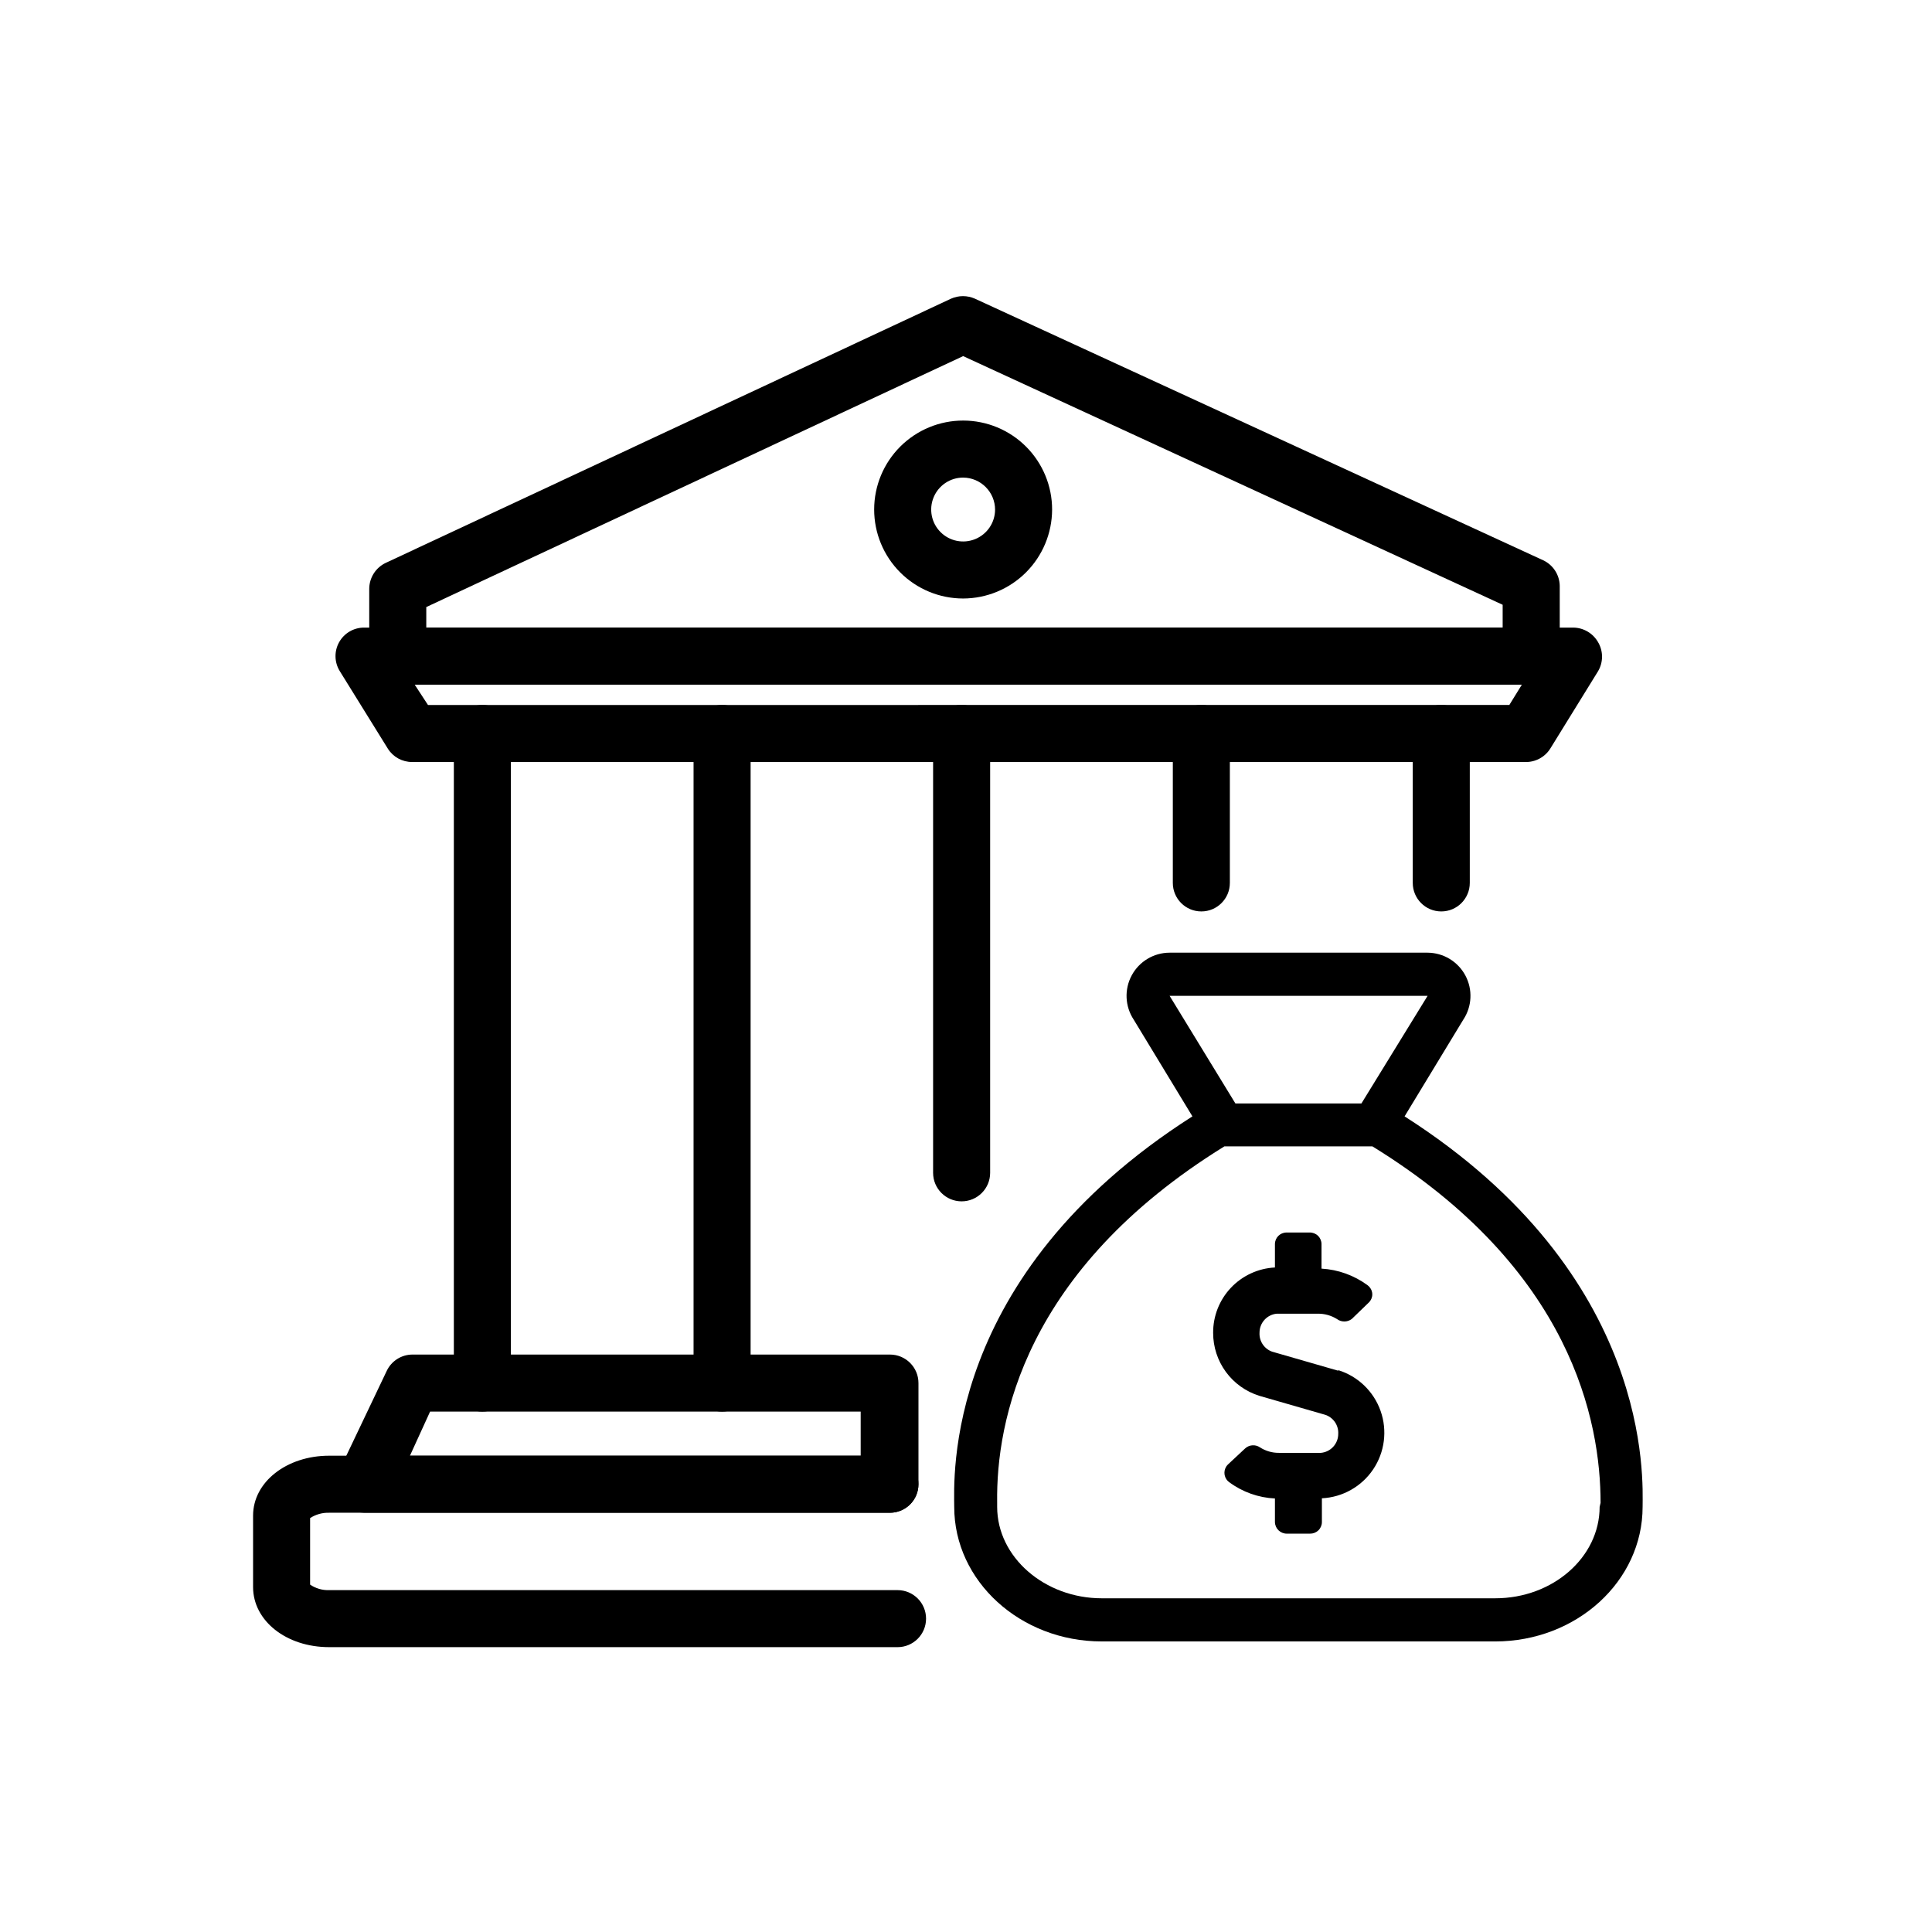
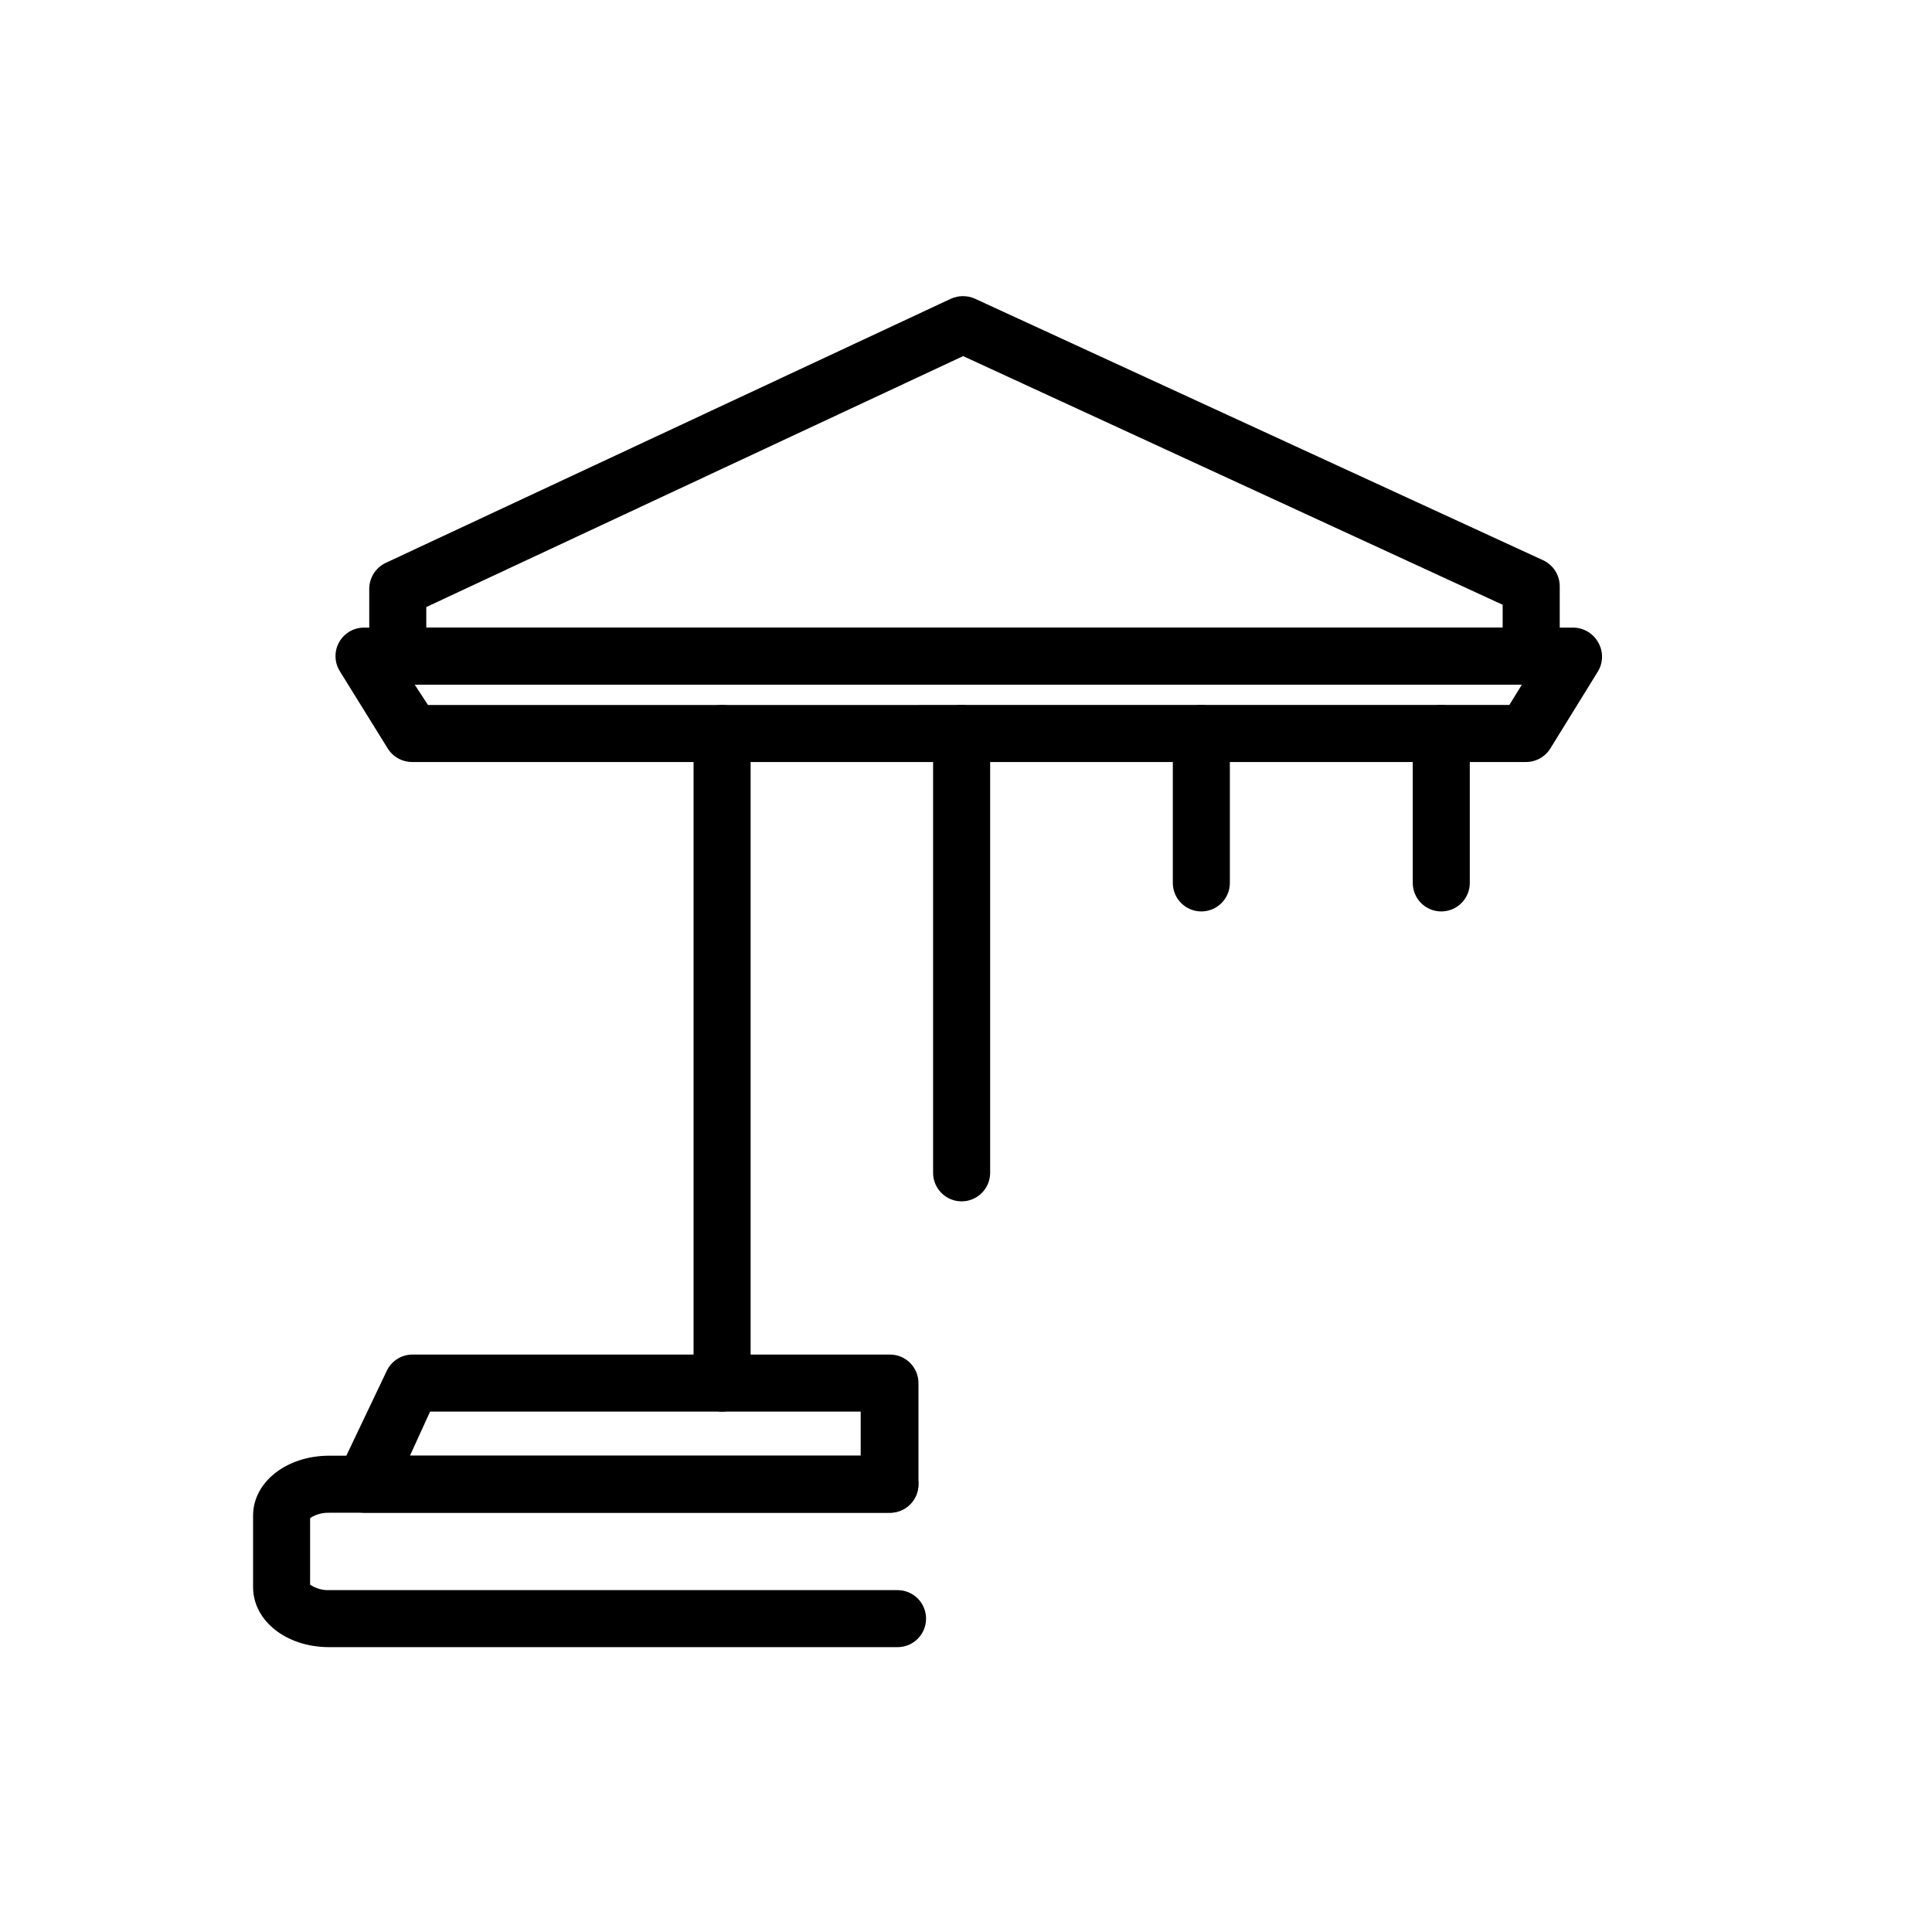
<svg xmlns="http://www.w3.org/2000/svg" fill="#000000" width="800px" height="800px" version="1.1" viewBox="144 144 512 512">
  <g>
    <path d="m549.78 325.43h-300.37c-4.176 0-7.559-3.383-7.559-7.555v-17.836c0.02-2.926 1.699-5.582 4.332-6.852l149.84-70.031c2.019-0.902 4.328-0.902 6.348 0l150.59 69.324c2.629 1.23 4.328 3.852 4.383 6.754v18.641c0 4.172-3.387 7.555-7.559 7.555zm-292.81-15.113h285.25v-6.047l-142.98-65.898-142.27 66.504z" />
    <path d="m548.17 345.94h-294.93c-2.613 0.02-5.055-1.316-6.449-3.527l-12.746-20.555c-1.445-2.336-1.512-5.273-0.172-7.668 1.34-2.398 3.875-3.879 6.621-3.871h320.42c2.734 0.023 5.25 1.5 6.602 3.879 1.387 2.363 1.387 5.293 0 7.66l-12.695 20.555c-1.441 2.266-3.969 3.606-6.652 3.527zm-290.75-15.113 286.57-0.004 3.324-5.391h-293.42z" />
    <path d="m379.85 544.89h-139.36c-2.578-0.047-4.953-1.395-6.316-3.582s-1.527-4.918-0.434-7.25l12.746-26.754c1.25-2.648 3.922-4.34 6.852-4.332h126.51c4.172 0 7.555 3.383 7.555 7.559v26.801c0 2.004-0.797 3.926-2.211 5.344-1.418 1.418-3.34 2.215-5.344 2.215zm-127.21-15.113h119.45v-11.691h-114.11z" />
-     <path d="m399.24 302.61c-6.254 0-12.254-2.488-16.676-6.914-4.426-4.426-6.906-10.426-6.902-16.684 0.004-6.254 2.496-12.254 6.926-16.672 4.426-4.418 10.43-6.898 16.688-6.887 6.254 0.008 12.25 2.504 16.668 6.934 4.414 4.434 6.891 10.438 6.875 16.695-0.027 6.238-2.519 12.215-6.938 16.625-4.418 4.406-10.398 6.887-16.641 6.902zm0-32.043c-3.418 0-6.5 2.055-7.812 5.215-1.316 3.156-0.602 6.793 1.812 9.215 2.41 2.426 6.039 3.164 9.203 1.867 3.168-1.293 5.242-4.363 5.262-7.781 0-4.684-3.781-8.488-8.465-8.516z" />
-     <path d="m516.23 439.85 15.566-25.645h0.004c2.309-3.504 2.516-7.988 0.539-11.688-1.977-3.699-5.816-6.019-10.012-6.047h-68.367c-4.203 0.008-8.062 2.32-10.051 6.027-1.988 3.703-1.785 8.195 0.527 11.707l15.566 25.645c-66.449 42.367-63.125 96.477-63.125 103.48 0 19.699 17.531 35.668 39.094 35.668l104.24 0.004c21.613 0 39.094-15.973 39.094-35.668 0.004-6.856 2.977-61.316-63.074-103.48zm-62.27-31.941h68.367l-17.535 28.516h-33.402zm113.96 135.42c0 13.352-12.395 24.234-27.66 24.234h-104.29c-15.113 0-27.711-10.883-27.711-24.234v-1.211c-0.301-21.207 7.156-61.512 60.207-94.312h39.246c52.949 32.598 60.457 73.051 60.457 94.465zm-69.273-36.074-17.48-5.039v0.004c-2.125-0.738-3.504-2.797-3.379-5.039-0.008-2.613 1.98-4.805 4.586-5.039h10.883c1.777-0.016 3.527 0.473 5.039 1.41 1.164 0.875 2.766 0.875 3.93 0l4.535-4.383h-0.004c0.582-0.559 0.914-1.332 0.914-2.141s-0.332-1.582-0.914-2.141l-0.352-0.301c-3.555-2.609-7.789-4.133-12.191-4.387v-6.496c0-0.824-0.332-1.613-0.918-2.191-0.586-0.578-1.383-0.898-2.207-0.883h-6.144c-1.699 0-3.074 1.375-3.074 3.074v6.195c-4.438 0.223-8.617 2.148-11.668 5.375-3.051 3.231-4.738 7.516-4.707 11.957-0.004 3.723 1.18 7.348 3.383 10.352 2.203 3 5.309 5.215 8.859 6.324l17.48 5.039h0.004c2.144 0.719 3.543 2.777 3.426 5.035 0.012 2.617-1.98 4.805-4.586 5.039h-11.133c-1.785 0.02-3.539-0.492-5.039-1.461-1.219-0.824-2.848-0.699-3.93 0.305l-4.586 4.281h0.004c-1.191 1.199-1.191 3.133 0 4.332l0.352 0.301c3.523 2.621 7.754 4.129 12.141 4.336v6.246c0.027 1.703 1.418 3.074 3.125 3.074h6.195c0.824 0.012 1.617-0.305 2.207-0.883 0.586-0.578 0.918-1.367 0.918-2.191v-6.297c5.484-0.266 10.52-3.106 13.586-7.66 3.066-4.555 3.797-10.293 1.973-15.473-1.82-5.18-5.984-9.191-11.227-10.824z" />
    <path d="m525.95 385.54c-4.172 0-7.555-3.383-7.555-7.559v-39.598c0-4.176 3.383-7.559 7.555-7.559 4.176 0 7.559 3.383 7.559 7.559v39.598c0 4.176-3.383 7.559-7.559 7.559z" />
    <path d="m462.37 385.54c-4.176 0-7.559-3.383-7.559-7.559v-39.598c0-4.176 3.383-7.559 7.559-7.559 4.172 0 7.555 3.383 7.555 7.559v39.598c0 4.176-3.383 7.559-7.555 7.559z" />
    <path d="m398.84 462.37c-4.172 0-7.559-3.383-7.559-7.559v-116.43c0-4.176 3.387-7.559 7.559-7.559s7.559 3.383 7.559 7.559v116.43c0 4.176-3.387 7.559-7.559 7.559z" />
    <path d="m335.36 518.09c-4.172 0-7.559-3.383-7.559-7.555v-172.15c0-4.176 3.387-7.559 7.559-7.559 4.176 0 7.559 3.383 7.559 7.559v172.15c0 4.172-3.383 7.555-7.559 7.555z" />
-     <path d="m271.83 518.09c-4.172 0-7.555-3.383-7.555-7.555v-172.15c0-4.176 3.383-7.559 7.555-7.559 4.176 0 7.559 3.383 7.559 7.559v172.15c0 4.172-3.383 7.555-7.559 7.555z" />
    <path d="m381.86 580.51h-150.64c-11.387 0-20.152-7.004-20.152-15.922v-18.941c0-8.918 8.918-15.871 20.152-15.871l148.62 0.004c4.172 0 7.555 3.383 7.555 7.555 0 4.176-3.383 7.559-7.555 7.559h-148.62c-1.785-0.051-3.539 0.441-5.039 1.41v17.633c1.48 1.016 3.246 1.527 5.039 1.461h150.64c4.172 0 7.555 3.383 7.555 7.559 0 4.172-3.383 7.555-7.555 7.555z" />
  </g>
</svg>